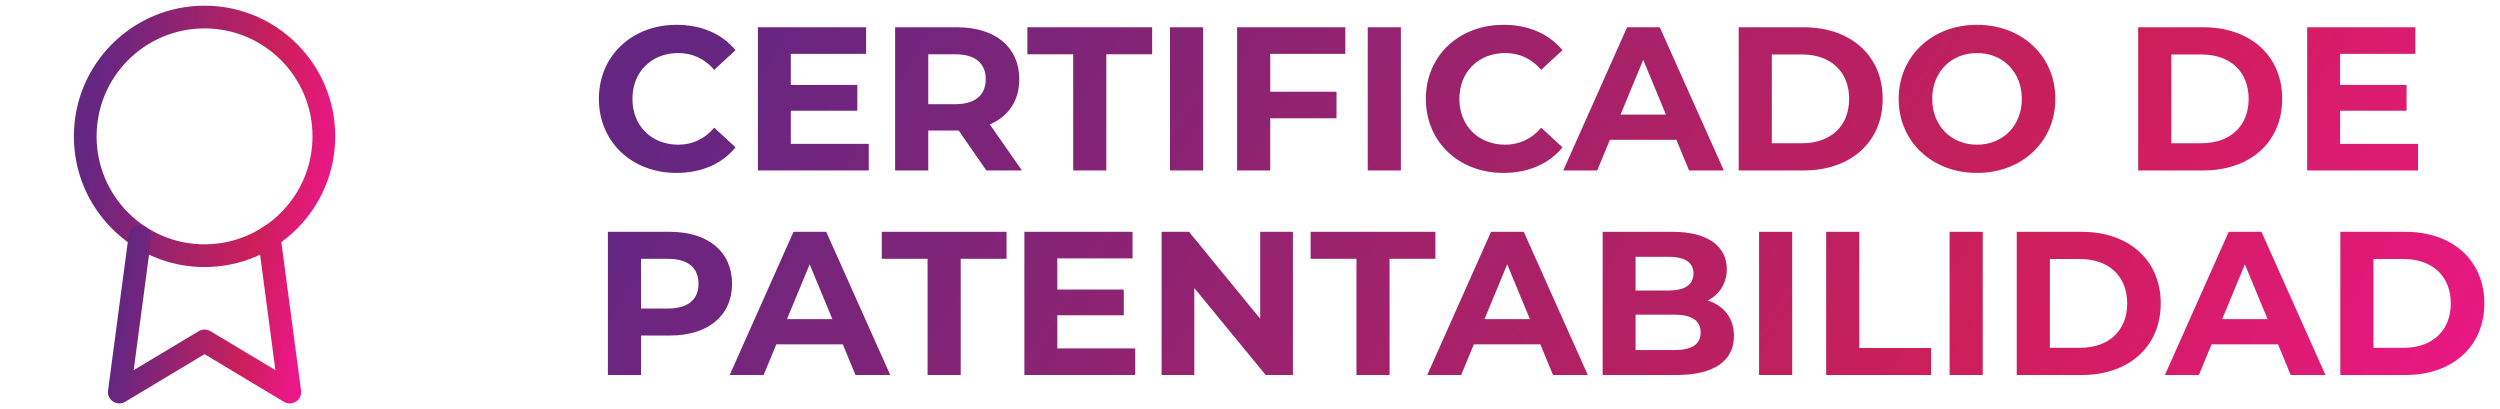
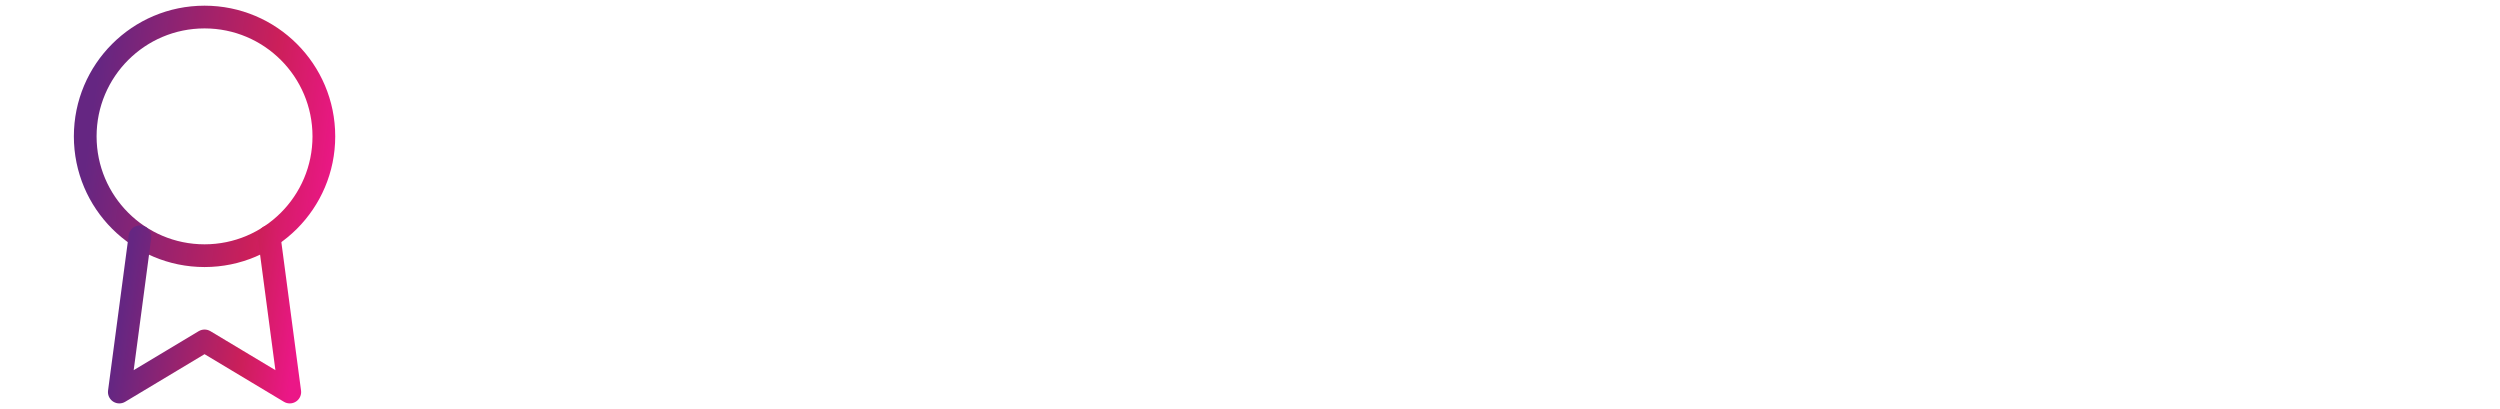
<svg xmlns="http://www.w3.org/2000/svg" width="220" height="36" viewBox="0 0 220 36" fill="none">
-   <path d="M59.524 15.216C61.72 15.216 63.538 14.424 64.726 12.966L62.854 11.238C62.008 12.228 60.946 12.732 59.686 12.732C57.328 12.732 55.654 11.076 55.654 8.7C55.654 6.324 57.328 4.668 59.686 4.668C60.946 4.668 62.008 5.172 62.854 6.144L64.726 4.416C63.538 2.976 61.72 2.184 59.542 2.184C55.618 2.184 52.702 4.902 52.702 8.7C52.702 12.498 55.618 15.216 59.524 15.216ZM69.593 12.66V9.744H75.443V7.476H69.593V4.74H76.217V2.4H66.695V15H76.451V12.66H69.593ZM89.931 15L87.105 10.95C88.743 10.248 89.697 8.862 89.697 6.972C89.697 4.146 87.591 2.4 84.225 2.4H78.771V15H81.687V11.49H84.225H84.369L86.799 15H89.931ZM86.745 6.972C86.745 8.34 85.845 9.168 84.063 9.168H81.687V4.776H84.063C85.845 4.776 86.745 5.586 86.745 6.972ZM94.442 15H97.358V4.776H101.39V2.4H90.41V4.776H94.442V15ZM102.959 15H105.875V2.4H102.959V15ZM118.387 4.74V2.4H108.865V15H111.781V10.41H117.613V8.07H111.781V4.74H118.387ZM120.361 15H123.277V2.4H120.361V15ZM132.297 15.216C134.493 15.216 136.311 14.424 137.499 12.966L135.627 11.238C134.781 12.228 133.719 12.732 132.459 12.732C130.101 12.732 128.427 11.076 128.427 8.7C128.427 6.324 130.101 4.668 132.459 4.668C133.719 4.668 134.781 5.172 135.627 6.144L137.499 4.416C136.311 2.976 134.493 2.184 132.315 2.184C128.391 2.184 125.475 4.902 125.475 8.7C125.475 12.498 128.391 15.216 132.297 15.216ZM148.637 15H151.697L146.063 2.4H143.183L137.567 15H140.555L141.671 12.3H147.521L148.637 15ZM142.607 10.086L144.605 5.262L146.603 10.086H142.607ZM153.004 15H158.728C162.85 15 165.676 12.516 165.676 8.7C165.676 4.884 162.85 2.4 158.728 2.4H153.004V15ZM155.92 12.606V4.794H158.584C161.086 4.794 162.724 6.288 162.724 8.7C162.724 11.112 161.086 12.606 158.584 12.606H155.92ZM173.977 15.216C177.937 15.216 180.871 12.462 180.871 8.7C180.871 4.938 177.937 2.184 173.977 2.184C169.999 2.184 167.083 4.956 167.083 8.7C167.083 12.444 169.999 15.216 173.977 15.216ZM173.977 12.732C171.727 12.732 170.035 11.094 170.035 8.7C170.035 6.306 171.727 4.668 173.977 4.668C176.227 4.668 177.919 6.306 177.919 8.7C177.919 11.094 176.227 12.732 173.977 12.732ZM188.16 15H193.884C198.006 15 200.832 12.516 200.832 8.7C200.832 4.884 198.006 2.4 193.884 2.4H188.16V15ZM191.076 12.606V4.794H193.74C196.242 4.794 197.88 6.288 197.88 8.7C197.88 11.112 196.242 12.606 193.74 12.606H191.076ZM205.929 12.66V9.744H211.779V7.476H205.929V4.74H212.553V2.4H203.031V15H212.787V12.66H205.929ZM58.948 20.4H53.494V33H56.41V29.526H58.948C62.314 29.526 64.42 27.78 64.42 24.972C64.42 22.146 62.314 20.4 58.948 20.4ZM58.786 27.15H56.41V22.776H58.786C60.568 22.776 61.468 23.586 61.468 24.972C61.468 26.34 60.568 27.15 58.786 27.15ZM75.283 33H78.343L72.709 20.4H69.829L64.213 33H67.201L68.317 30.3H74.167L75.283 33ZM69.253 28.086L71.251 23.262L73.249 28.086H69.253ZM81.627 33H84.543V22.776H88.575V20.4H77.595V22.776H81.627V33ZM93.042 30.66V27.744H98.892V25.476H93.042V22.74H99.666V20.4H90.144V33H99.9V30.66H93.042ZM110.897 20.4V28.05L104.633 20.4H102.221V33H105.101V25.35L111.383 33H113.777V20.4H110.897ZM119.368 33H122.284V22.776H126.316V20.4H115.336V22.776H119.368V33ZM136.666 33H139.726L134.092 20.4H131.212L125.596 33H128.584L129.7 30.3H135.55L136.666 33ZM130.636 28.086L132.634 23.262L134.632 28.086H130.636ZM150.285 26.448C151.311 25.908 151.959 24.936 151.959 23.676C151.959 21.714 150.339 20.4 147.189 20.4H141.033V33H147.549C150.861 33 152.589 31.74 152.589 29.562C152.589 27.978 151.689 26.898 150.285 26.448ZM146.829 22.596C148.251 22.596 149.025 23.082 149.025 24.072C149.025 25.062 148.251 25.566 146.829 25.566H143.931V22.596H146.829ZM147.333 30.804H143.931V27.69H147.333C148.845 27.69 149.655 28.194 149.655 29.256C149.655 30.336 148.845 30.804 147.333 30.804ZM154.797 33H157.713V20.4H154.797V33ZM160.703 33H169.937V30.624H163.619V20.4H160.703V33ZM171.566 33H174.482V20.4H171.566V33ZM177.473 33H183.197C187.319 33 190.145 30.516 190.145 26.7C190.145 22.884 187.319 20.4 183.197 20.4H177.473V33ZM180.389 30.606V22.794H183.053C185.555 22.794 187.193 24.288 187.193 26.7C187.193 29.112 185.555 30.606 183.053 30.606H180.389ZM201.582 33H204.642L199.008 20.4H196.128L190.512 33H193.5L194.616 30.3H200.466L201.582 33ZM195.552 28.086L197.55 23.262L199.548 28.086H195.552ZM205.949 33H211.673C215.795 33 218.621 30.516 218.621 26.7C218.621 22.884 215.795 20.4 211.673 20.4H205.949V33ZM208.865 30.606V22.794H211.529C214.031 22.794 215.669 24.288 215.669 26.7C215.669 29.112 214.031 30.606 211.529 30.606H208.865Z" fill="url(#paint0_linear_1607_143)" />
  <path d="M18 22.5C23.799 22.5 28.5 17.799 28.5 12C28.5 6.201 23.799 1.5 18 1.5C12.201 1.5 7.5 6.201 7.5 12C7.5 17.799 12.201 22.5 18 22.5Z" stroke="url(#paint1_linear_1607_143)" stroke-width="2" stroke-linecap="round" stroke-linejoin="round" />
  <path d="M12.315 20.835L10.5 34.5L18 30L25.5 34.5L23.685 20.82" stroke="url(#paint2_linear_1607_143)" stroke-width="2" stroke-linecap="round" stroke-linejoin="round" />
  <defs>
    <linearGradient id="paint0_linear_1607_143" x1="52" y1="0" x2="189.071" y2="85.553" gradientUnits="userSpaceOnUse">
      <stop offset="0.073" stop-color="#652682" />
      <stop offset="0.729" stop-color="#CC1F5A" />
      <stop offset="1" stop-color="#EB1787" />
    </linearGradient>
    <linearGradient id="paint1_linear_1607_143" x1="7.5" y1="1.5" x2="30.89" y2="4.628" gradientUnits="userSpaceOnUse">
      <stop offset="0.073" stop-color="#652682" />
      <stop offset="0.729" stop-color="#CC1F5A" />
      <stop offset="1" stop-color="#EB1787" />
    </linearGradient>
    <linearGradient id="paint2_linear_1607_143" x1="10.5" y1="20.82" x2="27.148" y2="23.262" gradientUnits="userSpaceOnUse">
      <stop offset="0.073" stop-color="#652682" />
      <stop offset="0.729" stop-color="#CC1F5A" />
      <stop offset="1" stop-color="#EB1787" />
    </linearGradient>
  </defs>
</svg>